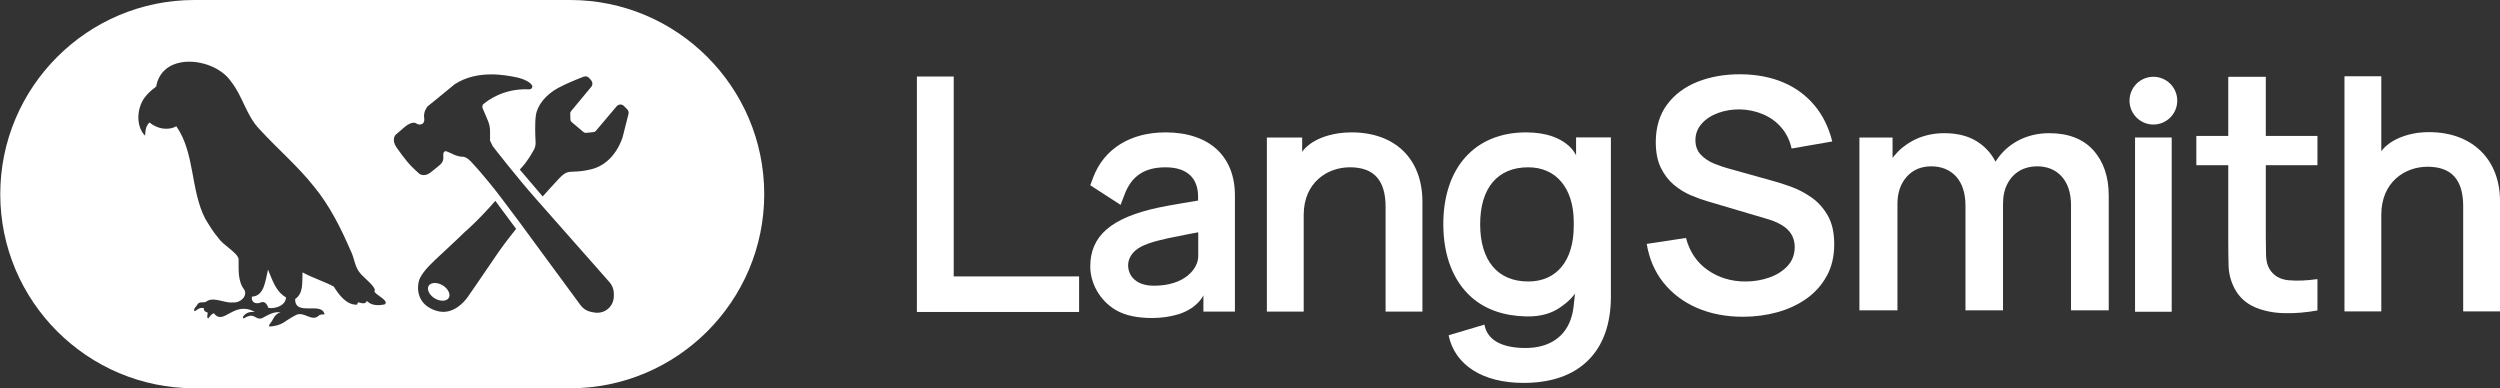
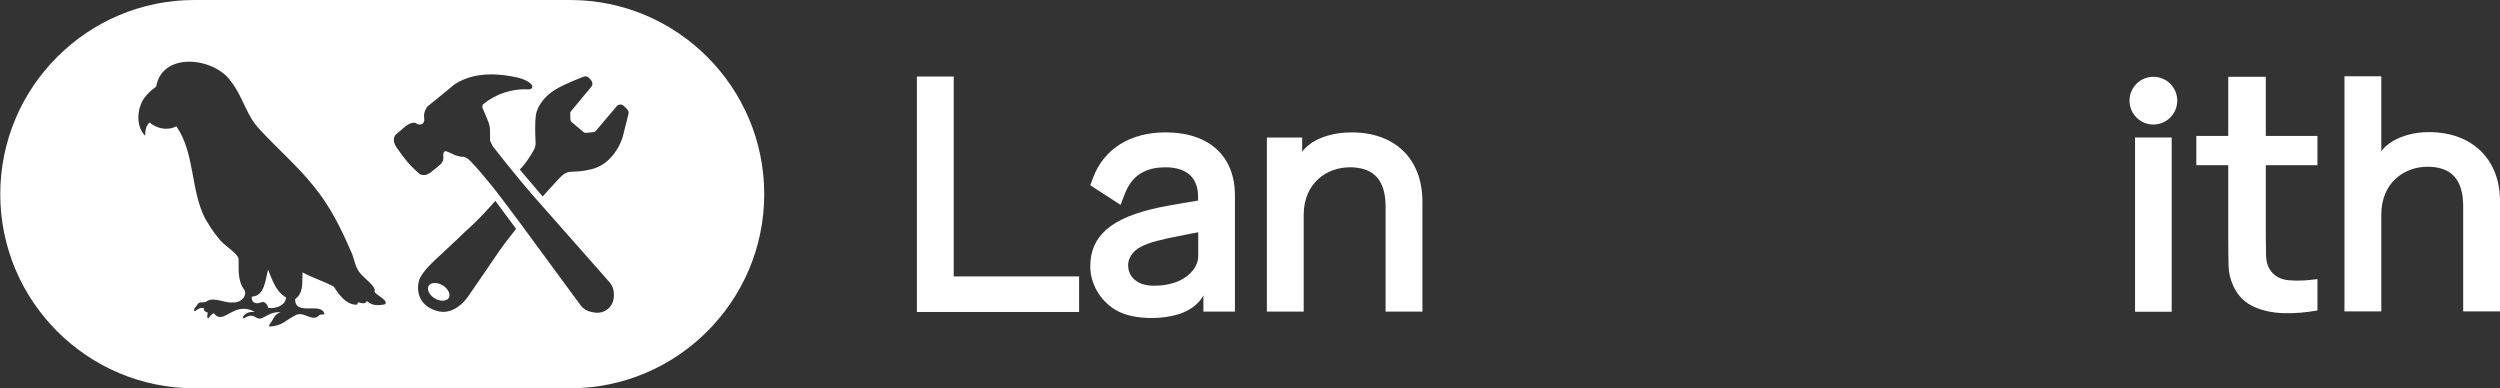
<svg xmlns="http://www.w3.org/2000/svg" id="Layer_1" data-name="Layer 1" viewBox="0 0 1609.7 250">
  <rect x="0" y="0" width="1609.7" height="250" fill="#333333" stroke="none" />
  <defs>
    <style>
      .cls-1 {
        fill: #fff;
        stroke-width: 0px;
      }
    </style>
  </defs>
  <g id="LangSmith-logo">
    <g id="LangSmith-logo-2" data-name="LangSmith-logo">
      <polygon class="cls-1" points="590.37 49.27 590.37 200.87 694.81 200.87 694.81 177.98 614.08 177.98 614.08 49.27 590.37 49.27" />
      <path class="cls-1" d="M750.47,85.24c-22.76,0-39.78,10.67-46.69,29.27-.44,1.19-1.77,4.78-1.77,4.78l19.51,12.62,2.65-6.91c4.52-11.78,12.88-17.27,26.3-17.27s21.1,6.51,20.96,19.33c0,.52-.04,2.09-.04,2.09,0,0-17.76,2.88-25.08,4.43-31.23,6.6-44.31,18.52-44.31,38.02,0,10.39,5.77,21.64,16.3,27.95,6.32,3.78,14.57,5.21,23.68,5.21,5.99,0,11.81-.89,17.2-2.53,12.25-4.07,15.67-12.07,15.67-12.07v10.46h20.29v-74.78c0-25.42-16.7-40.6-44.67-40.6ZM771.51,165.04c0,7.86-8.56,18.93-28.5,18.93-5.63,0-9.62-1.49-12.28-3.71-3.56-2.97-4.73-7.24-4.24-11.01.21-1.64,1.2-5.17,4.87-8.23,3.75-3.13,10.38-5.37,20.62-7.6,8.42-1.83,19.54-3.85,19.54-3.85v15.48Z" />
      <path class="cls-1" d="M870.16,85.24c-2.82,0-5.57.2-8.24.57-18.17,2.73-23.49,11.96-23.49,11.96l.02-9.23h-22.74v112.1h23.71v-62.18c0-21.13,15.41-30.75,29.73-30.75,15.48,0,23,8.32,23,25.45v67.48h23.71v-70.74c0-27.56-17.51-44.67-45.69-44.67Z" />
-       <path class="cls-1" d="M1014.8,88.46v11.55s-5.81-14.77-32.24-14.77c-32.84,0-53.24,22.66-53.24,59.15,0,20.59,6.58,36.8,18.19,47.04,9.03,7.96,21.09,12.04,35.45,12.32,9.99.19,16.46-2.53,20.5-5.1,7.76-4.94,10.64-9.63,10.64-9.63,0,0-.33,3.67-.93,8.64-.43,3.6-1.24,6.13-1.24,6.13h0c-3.61,12.85-14.17,20.28-29.57,20.28s-24.73-5.07-26.58-15.06l-23.05,6.88c3.98,19.2,22,30.66,48.2,30.66,17.81,0,31.77-4.84,41.5-14.4,9.81-9.64,14.79-23.53,14.79-41.29v-102.41h-22.42ZM1013.31,145.4c0,22.44-10.96,35.84-29.32,35.84-19.67,0-30.95-13.44-30.95-36.86s11.28-36.66,30.95-36.66c17.92,0,29.15,13.34,29.32,34.82v2.86Z" />
-       <path class="cls-1" d="M1176.2,177.73c3.2-5.81,4.82-12.66,4.82-20.37s-1.37-13.63-4.08-18.42c-2.71-4.81-6.21-8.74-10.39-11.69-4.21-2.97-8.66-5.31-13.2-6.97-4.56-1.66-8.75-3-12.44-3.97l-27.07-7.55c-3.42-.91-6.84-2.06-10.18-3.43-3.37-1.38-6.24-3.29-8.51-5.68-2.32-2.43-3.5-5.59-3.5-9.42,0-4.02,1.37-7.59,4.06-10.61,2.67-2.99,6.23-5.31,10.59-6.9,4.33-1.59,9.1-2.36,14.18-2.29,5.22.14,10.21,1.21,14.82,3.19,4.63,1.98,8.61,4.9,11.83,8.68,3.13,3.68,5.3,8.16,6.46,13.33l26.17-4.55c-2.23-8.96-6.03-16.73-11.31-23.09-5.38-6.48-12.16-11.5-20.16-14.91-8.01-3.42-17.26-5.19-27.5-5.26-10.08-.07-19.41,1.54-27.66,4.79-8.23,3.24-14.86,8.18-19.71,14.68-4.84,6.49-7.3,14.63-7.3,24.19,0,6.54,1.09,12.09,3.25,16.51,2.16,4.43,4.98,8.11,8.37,10.96,3.41,2.86,7.07,5.12,10.89,6.74,3.85,1.63,7.48,2.95,10.8,3.91l39.02,11.54c2.82.85,5.34,1.87,7.49,3.03,2.17,1.17,3.97,2.49,5.36,3.92,1.4,1.44,2.48,3.1,3.2,4.94.72,1.84,1.08,3.86,1.08,6,0,4.79-1.54,8.9-4.59,12.19-3.01,3.26-6.98,5.78-11.79,7.47-4.79,1.69-9.96,2.55-15.38,2.55-9.15,0-17.35-2.5-24.36-7.43-6.91-4.86-11.58-11.8-13.88-20.62l-25.28,3.84c1.56,9.52,5.15,17.87,10.67,24.81,5.62,7.07,12.9,12.58,21.62,16.37,8.74,3.8,18.72,5.73,29.64,5.73,7.68,0,15.13-.98,22.16-2.92,7.01-1.93,13.33-4.87,18.78-8.74,5.44-3.85,9.82-8.76,13.01-14.57Z" />
-       <path class="cls-1" d="M1300.43,109.91c3.28-1.87,7.04-2.82,11.16-2.82,6.69,0,12.08,2.24,16,6.67,3.91,4.41,5.9,10.58,5.9,18.37v67.69h24.28v-74.03c0-11.94-3.33-21.71-9.89-29.03-6.55-7.3-16.11-11.01-28.42-11.01-7.44,0-14.27,1.66-20.32,4.93-5.67,3.07-10.32,7.35-13.8,12.71l-.46.71-.4-.74c-2.75-5.08-6.65-9.23-11.6-12.33-5.59-3.5-12.65-5.28-20.97-5.28-7.57,0-14.5,1.68-20.58,4.98-4.67,2.53-8.66,5.84-11.86,9.82l-.89,1.11v-13.1h-21.34v111.26h24.49v-68.62c0-7.09,2-12.94,5.95-17.38,3.96-4.46,9.29-6.72,15.85-6.72s12.18,2.26,16.11,6.72c3.91,4.44,5.89,10.71,5.89,18.62v67.38h24.17v-68.62c0-4.98.97-9.34,2.89-12.97,1.93-3.64,4.57-6.43,7.85-8.31Z" />
      <path class="cls-1" d="M1434.95,171.34c.14,5,1.49,9.98,4.03,14.78,2.87,5.25,7.13,9.15,12.66,11.58,5.58,2.44,11.99,3.77,19.06,3.94,6.97.17,14.19-.42,21.46-1.75v-20.19c-6.84.98-13.04,1.24-18.42.76-5.67-.5-9.85-2.95-12.45-7.27-1.37-2.22-2.11-5.13-2.22-8.63-.1-3.43-.16-7.45-.16-11.97v-46.23h33.25v-18.82h-33.25v-38.09h-24.17v38.09h-20.56v18.82h20.56v47.7c0,6.42.07,12.24.21,17.29Z" />
      <path class="cls-1" d="M1564.01,85.07c-2.6,0-5.13.17-7.59.49-17.88,2.79-23.14,11.9-23.14,11.9v-2.67h-.01s0-45.69,0-45.69h-23.71v151.39h23.71v-62.18c0-21.27,15.41-30.95,29.73-30.95,15.48,0,23,8.32,23,25.45v67.68h23.71v-70.94c0-27.01-17.94-44.47-45.69-44.47Z" />
      <rect class="cls-1" x="1374.72" y="88.53" width="23.59" height="112.2" />
      <circle class="cls-1" cx="1386.52" cy="64.81" r="15.37" />
    </g>
    <path id="LangSmith-symbol" class="cls-1" d="M288.95,191.81c-1.37,2.28-5.49,2.43-9,.32-1.8-1.08-3.19-2.57-3.91-4.19-.66-1.47-.67-2.86-.04-3.91.72-1.2,2.21-1.81,3.97-1.81,1.58,0,3.38.49,5.04,1.49,3.51,2.11,5.32,5.82,3.95,8.1ZM492.07,125c0,68.92-56.08,125-125,125H125.17C56.25,250,.17,193.93.17,125S56.25,0,125.17,0h241.9c68.93,0,125,56.08,125,125ZM241.07,187.69c1.97-2.39-7.13-9.12-8.99-11.59-3.78-4.1-3.8-10-6.35-14.79-6.24-14.46-13.41-28.81-23.44-41.05-10.6-13.39-23.68-24.47-35.17-37.04-8.53-8.77-10.81-21.26-18.34-30.69-10.38-15.33-43.2-19.51-48.01,2.14.02.68-.19,1.11-.78,1.54-2.66,1.93-5.03,4.14-7.02,6.81-4.87,6.78-5.62,18.28.46,24.37.2-3.21.31-6.24,2.85-8.54,4.7,4.04,11.8,5.46,17.25,2.45,12.04,17.19,9.04,40.97,18.6,59.49,2.64,4.38,5.3,8.85,8.69,12.69,2.75,4.28,12.25,9.33,12.81,13.29.1,6.8-.7,14.23,3.76,19.92,2.1,4.26-3.06,8.54-7.22,8.01-5.4.74-11.99-3.63-16.72-.94-1.67,1.81-4.94-.19-6.38,2.32-.5,1.3-3.2,3.13-1.59,4.38,1.79-1.36,3.45-2.78,5.86-1.97-.36,1.96,1.19,2.24,2.42,2.81-.04,1.33-.82,2.69.2,3.82,1.19-1.2,1.9-2.9,3.79-3.4,6.28,8.37,12.67-8.47,26.26-.89-2.76-.13-5.21.21-7.07,2.48-.46.51-.85,1.11-.04,1.77,7.33-4.73,7.29,1.62,12.05-.33,3.66-1.91,7.3-4.3,11.65-3.62-4.23,1.22-4.4,4.62-6.88,7.49-.42.44-.62.94-.13,1.67,8.78-.74,9.5-3.66,16.59-7.24,5.29-3.23,10.56,4.6,15.14.14,1.01-.97,2.39-.64,3.64-.77-1.6-8.53-19.19,1.56-18.91-9.88,5.66-3.85,4.36-11.22,4.74-17.17,6.51,3.61,13.75,5.71,20.13,9.16,3.22,5.2,8.27,12.07,15,11.62.18-.52.34-.98.53-1.51,2.04.35,4.66,1.7,5.78-.88,3.05,3.19,7.53,3.03,11.52,2.21,2.95-2.4-5.55-5.82-6.69-8.29ZM332.32,147.38l-13.38-18.06c-11.68,13.36-19.48,19.87-19.62,19.99-.07.07-7.52,7.32-14.31,13.54-6.66,6.1-11.92,10.93-14.6,16.21-.74,1.46-2.35,6.84-.09,12.22,1.74,4.16,5.29,7.12,10.56,8.8,1.58.5,3.09.72,4.53.72,9.49,0,15.72-9.52,15.76-9.6.08-.11,8.15-11.64,17.98-26.2,3.27-4.84,7.01-9.96,13.17-17.63ZM395.23,188.97c0-2.66-.97-5.23-2.73-7.22l-1.66-1.88c-10.03-11.37-35.78-40.56-45.8-51.9-12.58-14.24-26.65-32.39-27.82-33.91l-1.69-3.5v-6.16c0-2.26-.45-4.47-1.32-6.55l-3.58-8.5c-.05-.12-.07-.26-.05-.39l.14-1.18c.02-.19.11-.36.26-.49,2.79-2.46,13.17-10.44,29.24-9.77,2.1.09,2.47-1.06,2.53-1.55.29-2.36-5.1-5.14-10.12-6.17-6.9-1.41-25.24-5.15-39.91,4.48l-.11.08c-9.48,7.92-17.1,13.97-17.18,14.03l-.17.17c-.11.13-2.79,3.34-2.14,7.43.42,2.66-.96,3.61-1.04,3.66s-1.96,1.23-3.9-.1c-2.35-1.76-6.43,1.26-7.26,1.92l-6.16,5.3-.12.12c-.11.13-2.75,3.22.78,8.18,3.05,4.29,4.13,5.72,6.78,9.02,2.69,3.34,7.54,7.57,7.8,7.79.12.1,3.08,2.34,7.16-.78,3.35-2.57,6.04-4.89,6.04-4.89.22-.18,2.16-1.78,2.25-4.14.03-.68,0-1.27,0-1.81-.05-1.66-.06-2.15,1.19-2.95h0c.6,0,2.44.67,4.02,1.47.17.1,4.12,2.32,7.71,2.16,2.26.3,4.76,2.87,5.62,3.92.08.08,7.72,8.1,18.48,22.17,2.05,2.67,9.58,12.7,11.64,15.5,3.44,4.68,8.65,11.76,14.25,19.39,9.7,13.21,20.58,28.02,25.52,34.68,1.64,2.21,4.03,3.71,6.73,4.23l1.83.35c.7.13,1.4.2,2.1.2,3.24,0,6.31-1.42,8.34-3.94l.11-.14c1.46-1.85,2.26-4.22,2.26-6.66v-1.67ZM403.84,70.36l-2.13-2.13c-.62-.62-1.49-.99-2.37-.92-.88.04-1.71.44-2.28,1.12l-13.4,15.85c-.38.45-.92.73-1.5.79l-4.77.48c-.61.06-1.22-.13-1.69-.52l-7.62-6.45c-.49-.42-.78-1.02-.8-1.66l-.11-3.82c-.02-.55.17-1.09.52-1.51l13.03-15.7c.98-1.18.97-2.89-.02-4.07l-1.31-1.55c-.86-1.01-2.28-1.38-3.52-.91-3.08,1.17-10.84,4.2-16.45,7.24-7.93,4.28-13.44,11.07-14.39,17.72-.7,4.87-.41,12.9-.17,17.25.09,1.71-.29,3.42-1.12,4.95-1.02,1.9-2.82,4.94-5.56,8.6-1.4,1.93-2.28,2.64-3.49,4.07l14.74,17.33c3.55-4.14,6.66-7.28,9.37-10.31,4.95-5.51,6.49-5.56,10.61-5.7,2.54-.09,6.02-.2,11.53-1.58,15.04-3.76,19.8-20.04,20-20.76l3.74-14.79h0c.27-1.07-.05-2.23-.83-3.01ZM172.56,173.6c-1.62,6.32-2.15,17.09-10.37,17.4-.68,3.65,2.53,5.02,5.44,3.85,2.89-1.33,4.26,1.05,5.23,3.42,4.46.65,11.06-1.49,11.31-6.77-6.66-3.84-8.72-11.14-11.62-17.9Z" />
  </g>
</svg>